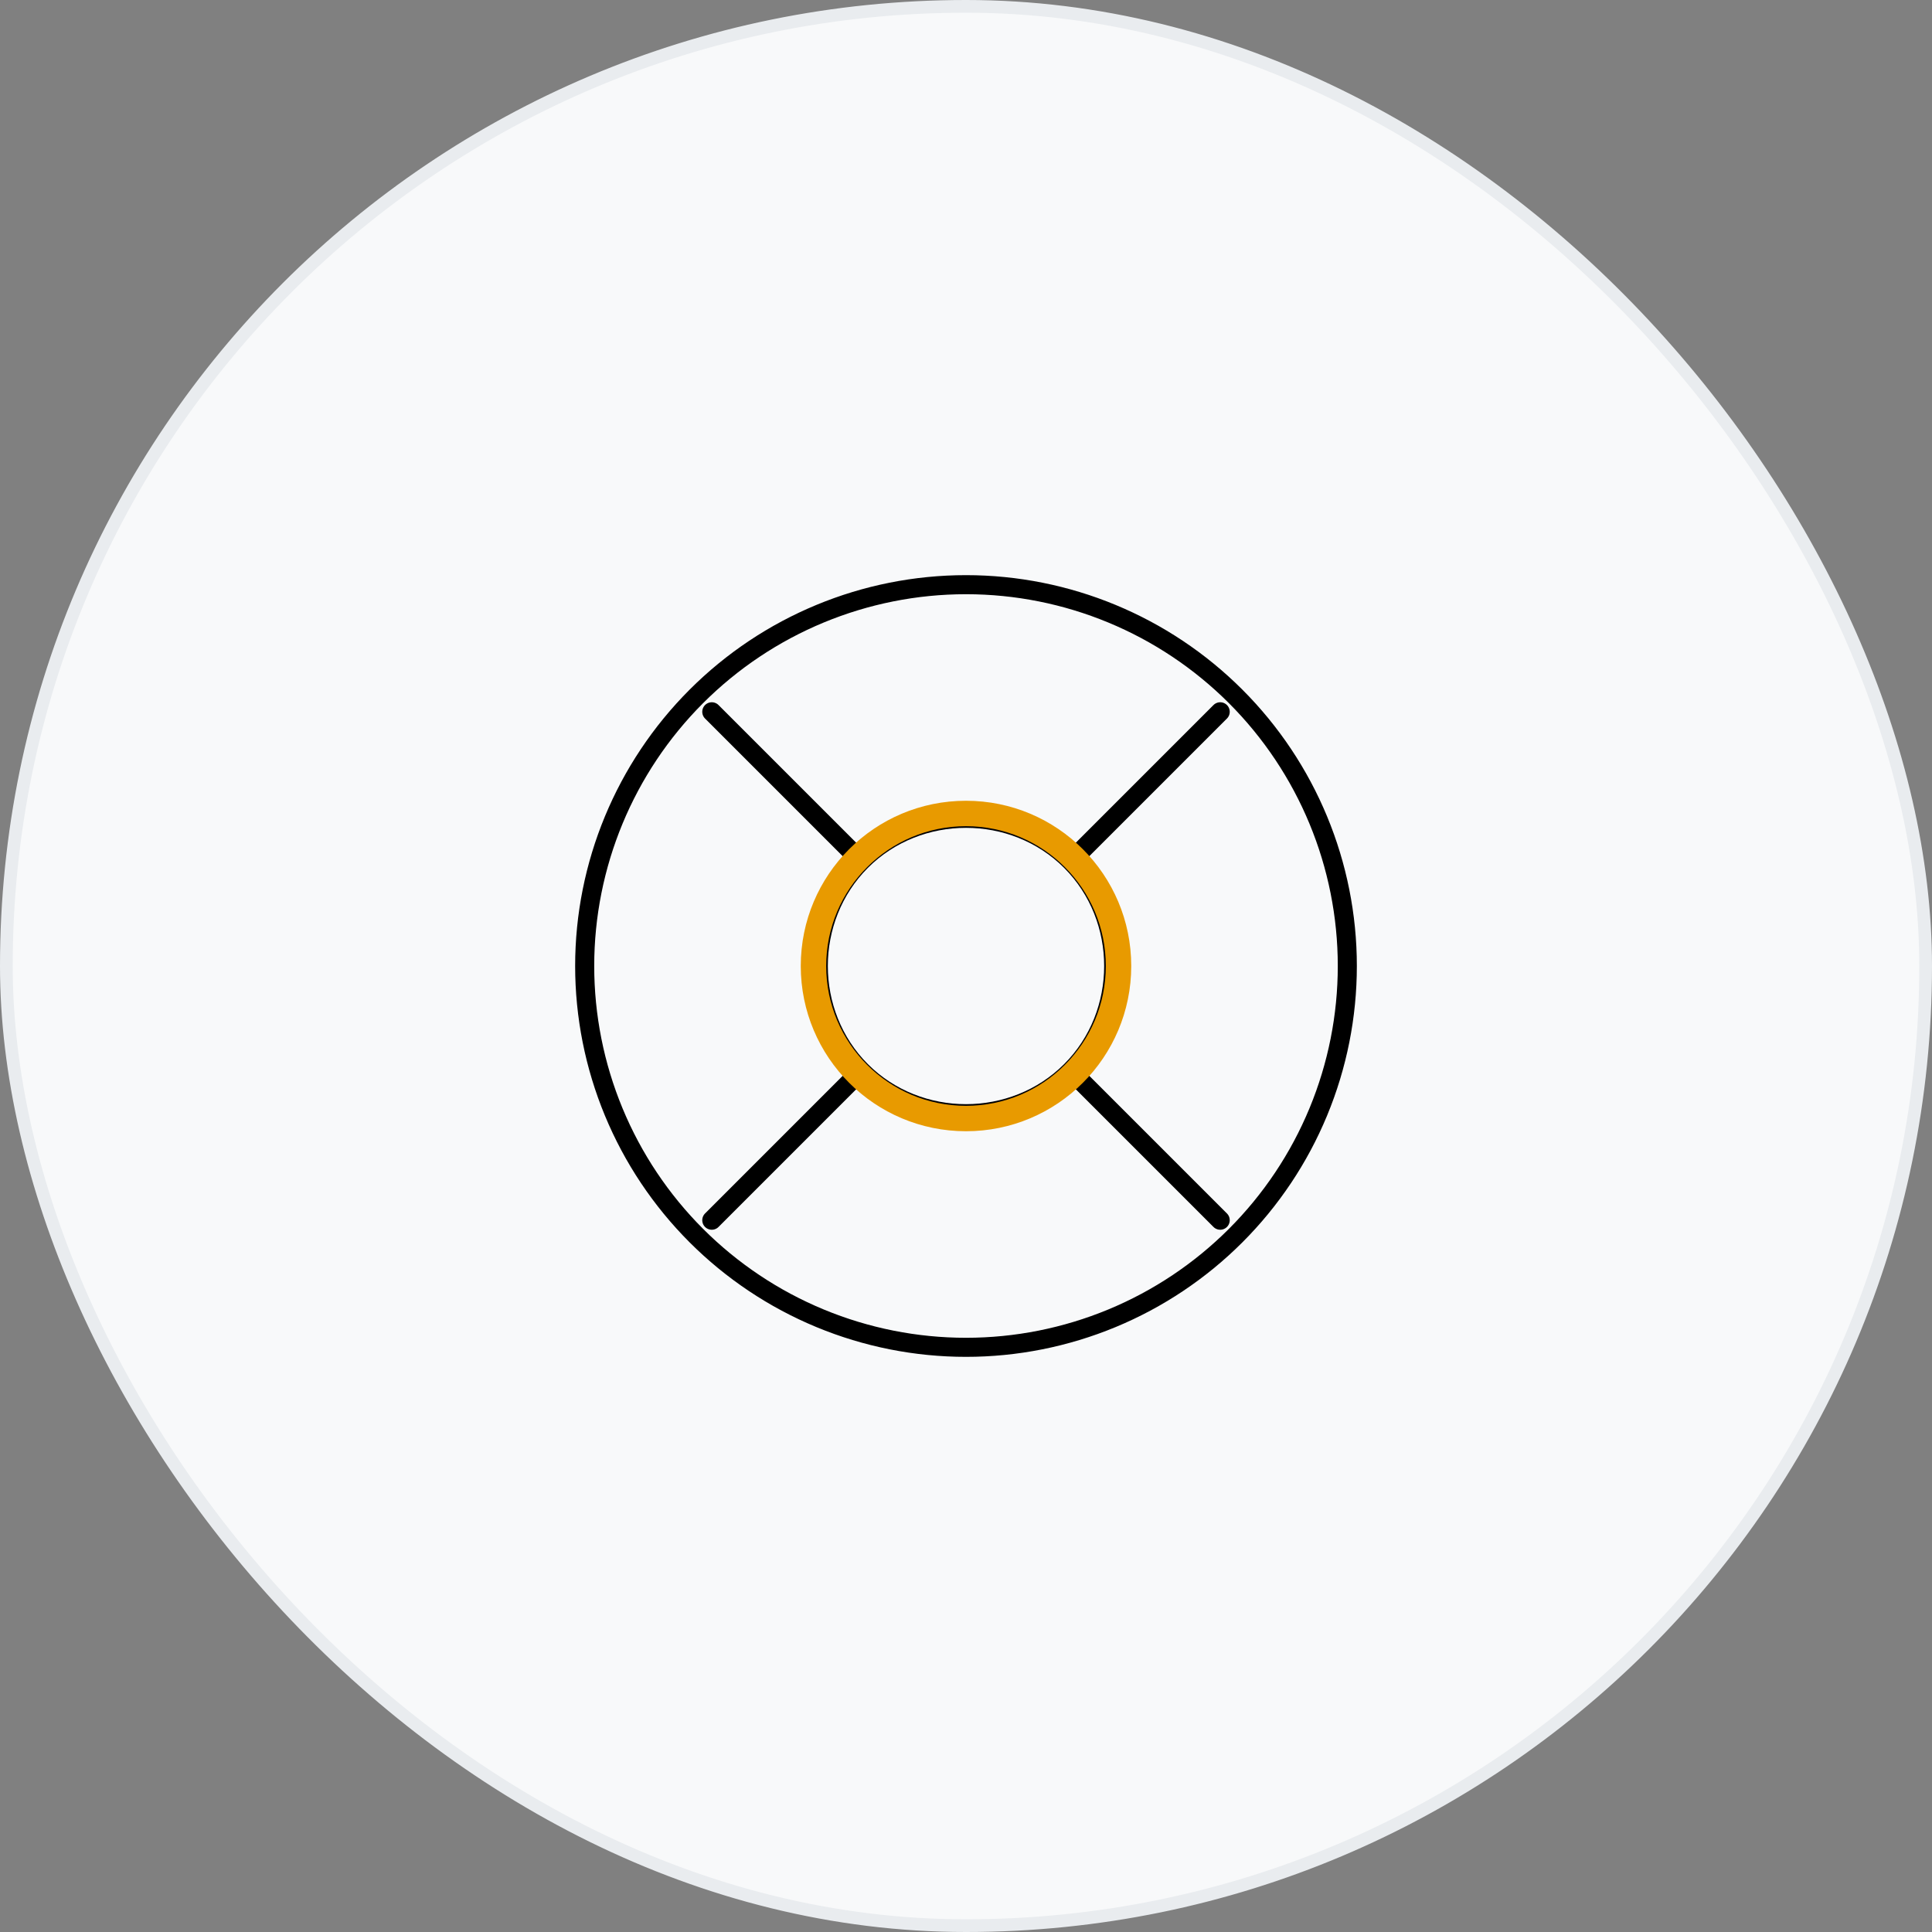
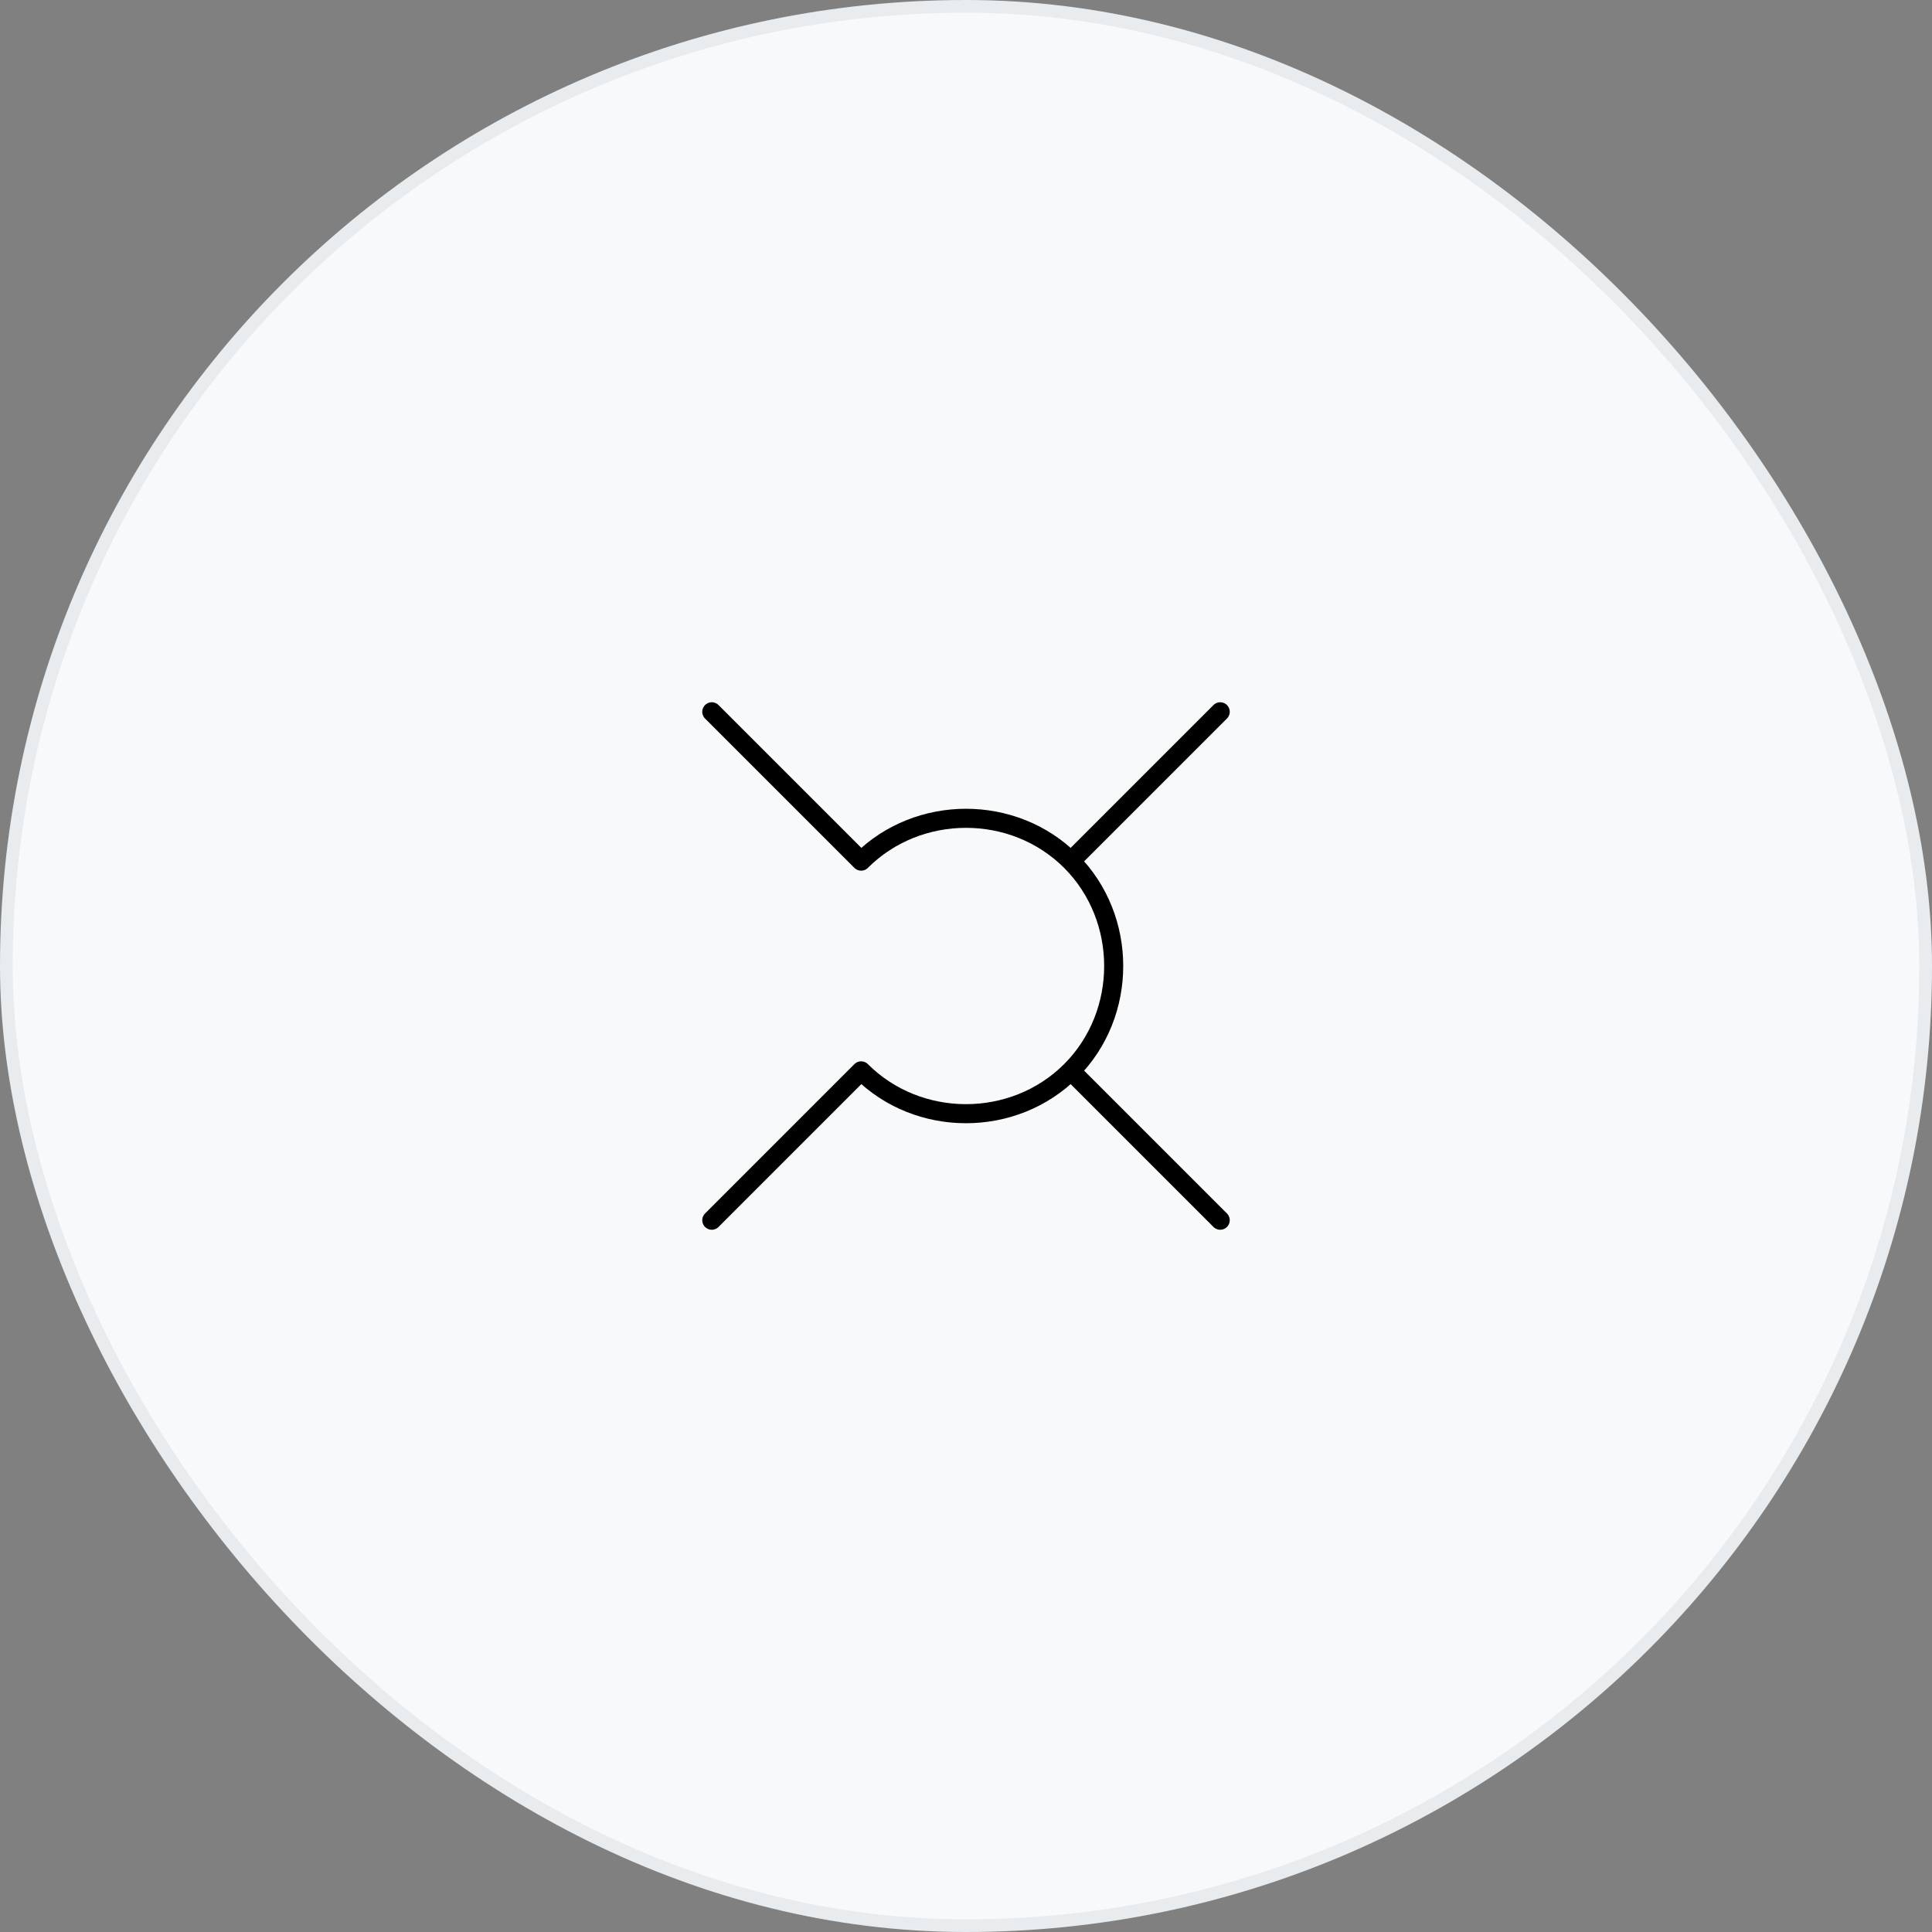
<svg xmlns="http://www.w3.org/2000/svg" width="152" height="152" viewBox="0 0 152 152" fill="none">
  <rect x="0" y="0" width="152" height="152" fill="#808080" stroke="none" />
  <rect x="0.5" y="0.5" width="151" height="151" rx="75.5" fill="#F8F9FA" />
  <rect x="0.5" y="0.5" width="151" height="151" rx="75.5" stroke="#E9ECEF" />
-   <path d="M106 76C106 79.94 105.224 83.841 103.716 87.481C102.209 91.12 99.999 94.427 97.213 97.213C94.427 99.999 91.12 102.209 87.481 103.716C83.841 105.224 79.94 106 76 106C72.06 106 68.159 105.224 64.519 103.716C60.88 102.209 57.573 99.999 54.787 97.213C52.001 94.427 49.791 91.12 48.284 87.481C46.776 83.841 46 79.94 46 76C46 68.043 49.161 60.413 54.787 54.787C60.413 49.161 68.043 46 76 46C83.957 46 91.587 49.161 97.213 54.787C102.839 60.413 106 68.043 106 76Z" stroke="black" stroke-width="1.5" stroke-linecap="round" stroke-linejoin="round" />
-   <path d="M96 56L84.25 67.75M84.25 67.75C88.743 72.247 88.743 79.757 84.25 84.25M84.25 67.75C79.757 63.257 72.247 63.257 67.75 67.75M56 96L67.75 84.25M67.75 84.25C63.257 79.757 63.257 72.247 67.75 67.75M67.75 84.25C72.243 88.743 79.753 88.743 84.25 84.25M56 56L67.75 67.75M96 96L84.25 84.25" stroke="black" stroke-width="1.5" stroke-linecap="round" stroke-linejoin="round" />
-   <circle cx="76" cy="76" r="12" stroke="#E89A00" stroke-width="2" />
+   <path d="M96 56L84.25 67.75M84.25 67.75C88.743 72.247 88.743 79.757 84.25 84.25M84.25 67.75C79.757 63.257 72.247 63.257 67.75 67.75M56 96L67.75 84.25M67.75 84.25M67.75 84.25C72.243 88.743 79.753 88.743 84.25 84.25M56 56L67.75 67.75M96 96L84.25 84.25" stroke="black" stroke-width="1.5" stroke-linecap="round" stroke-linejoin="round" />
</svg>